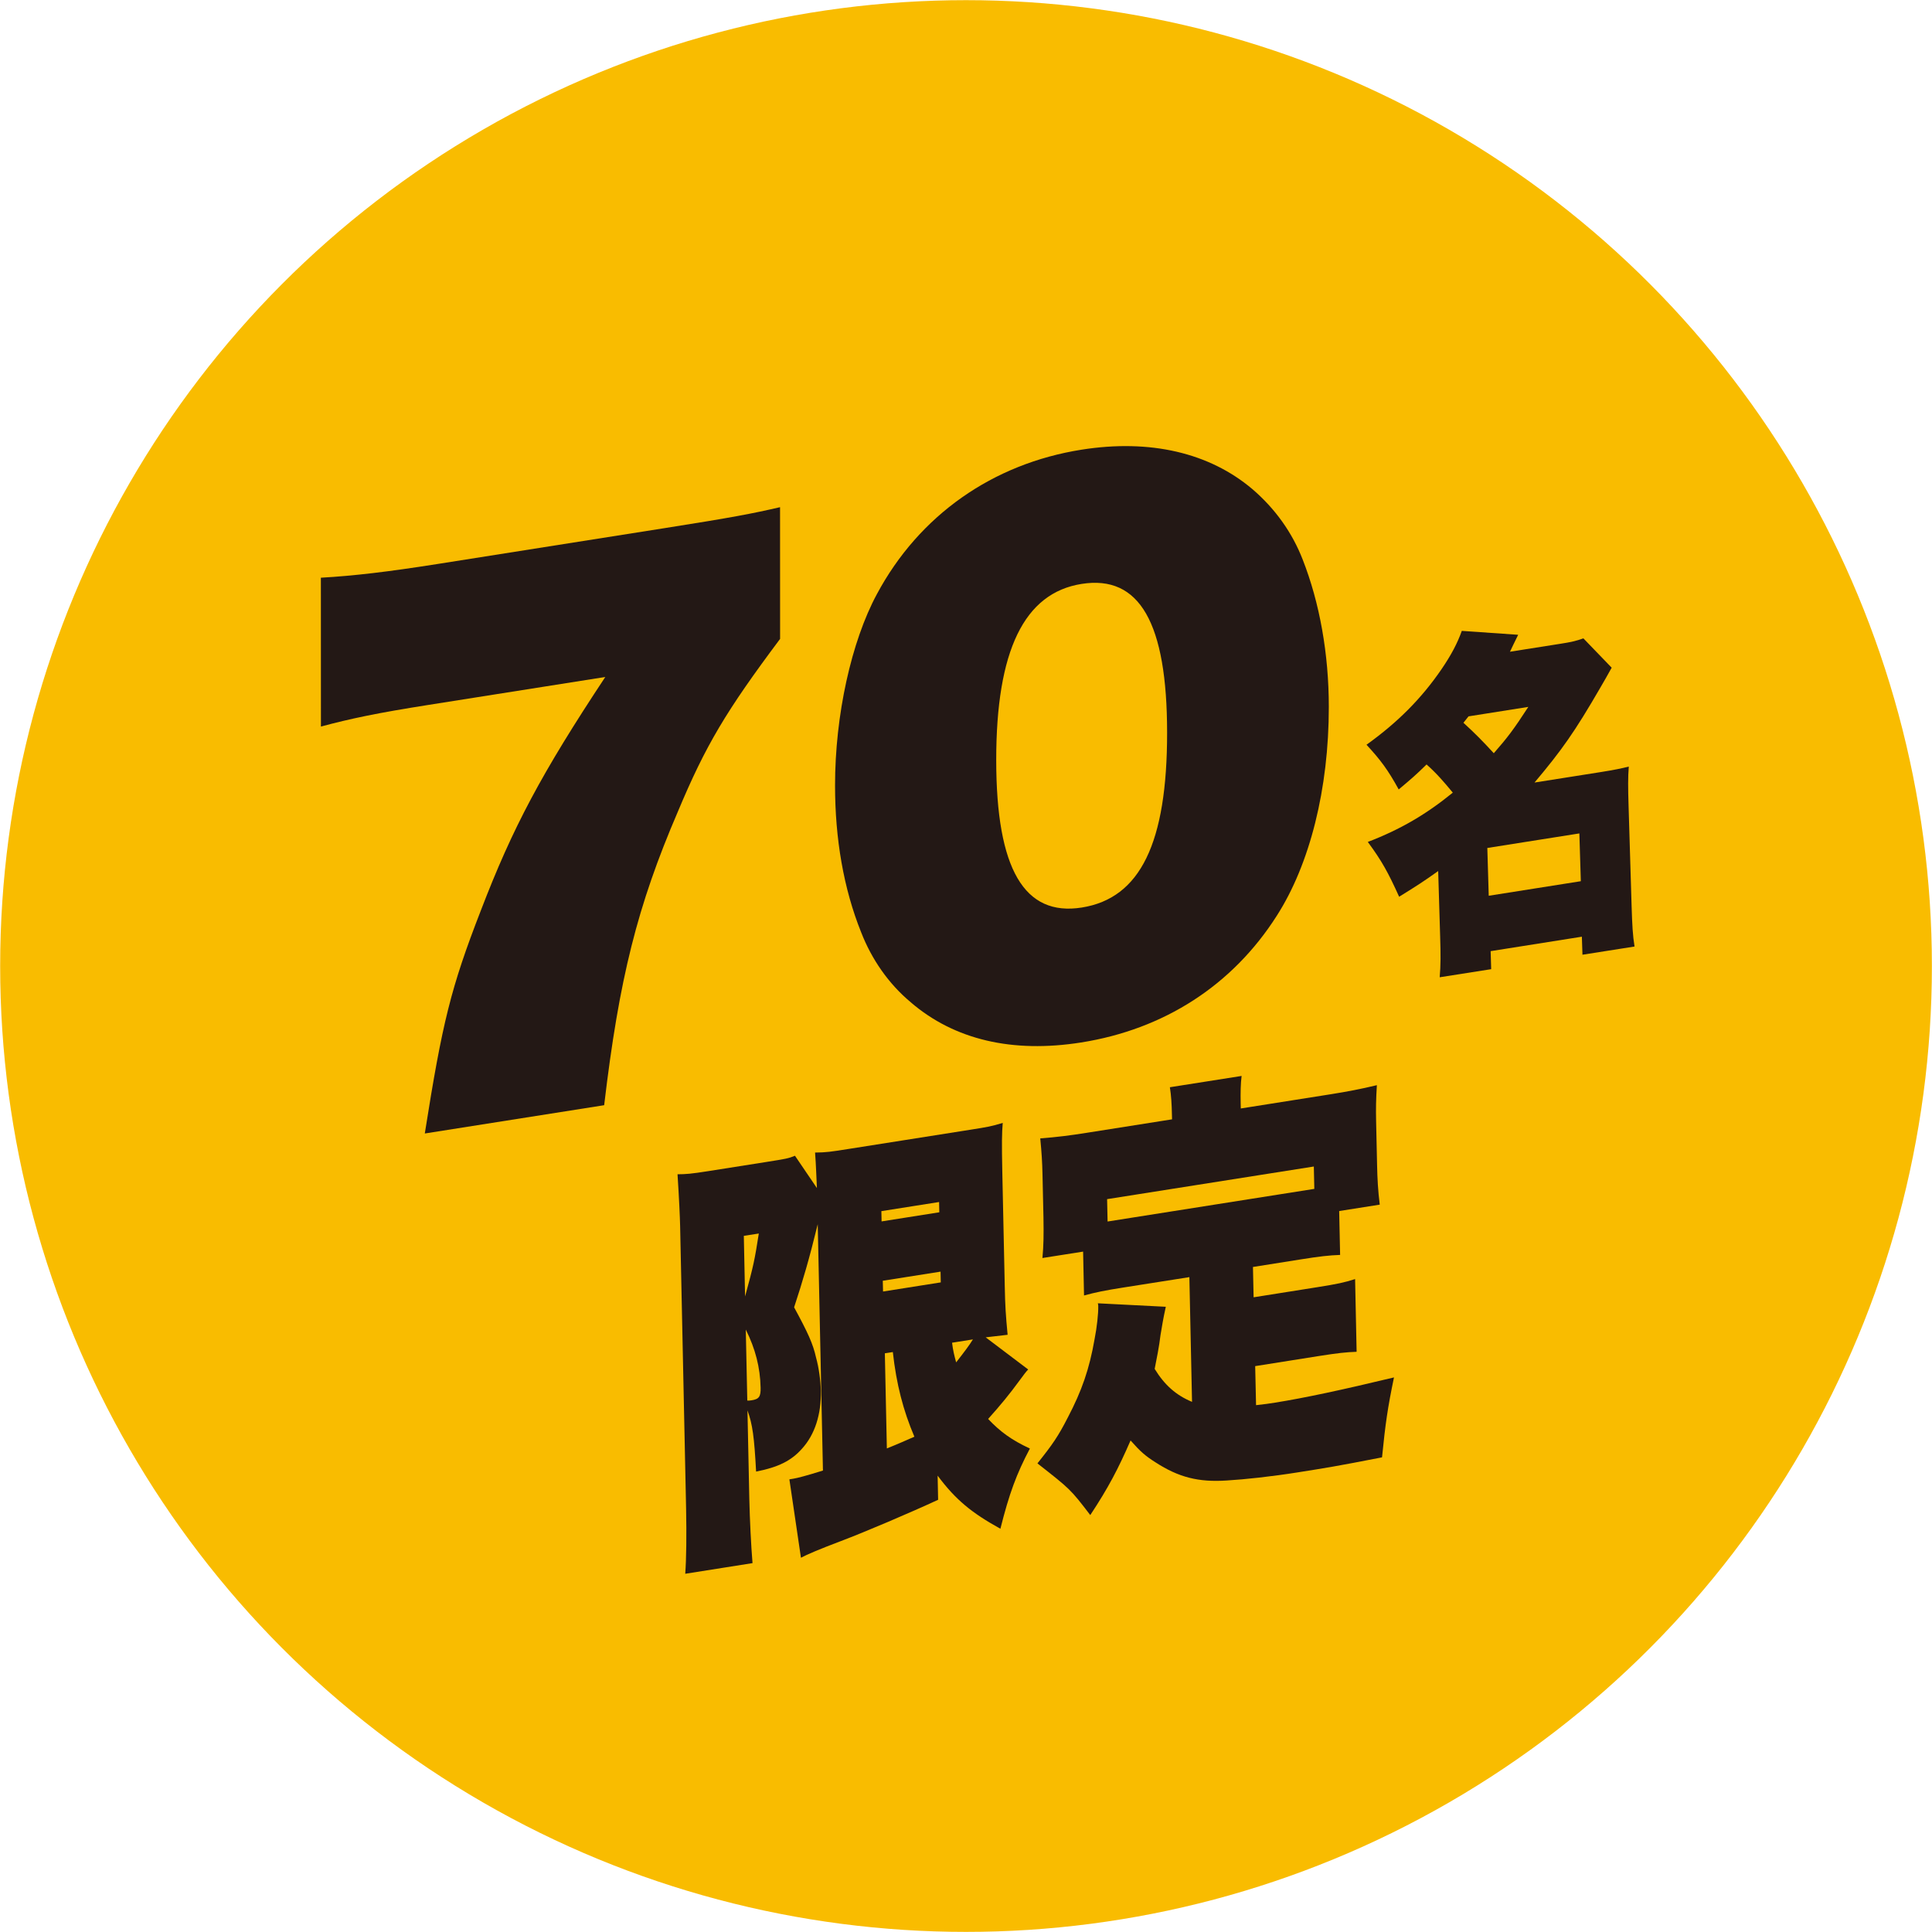
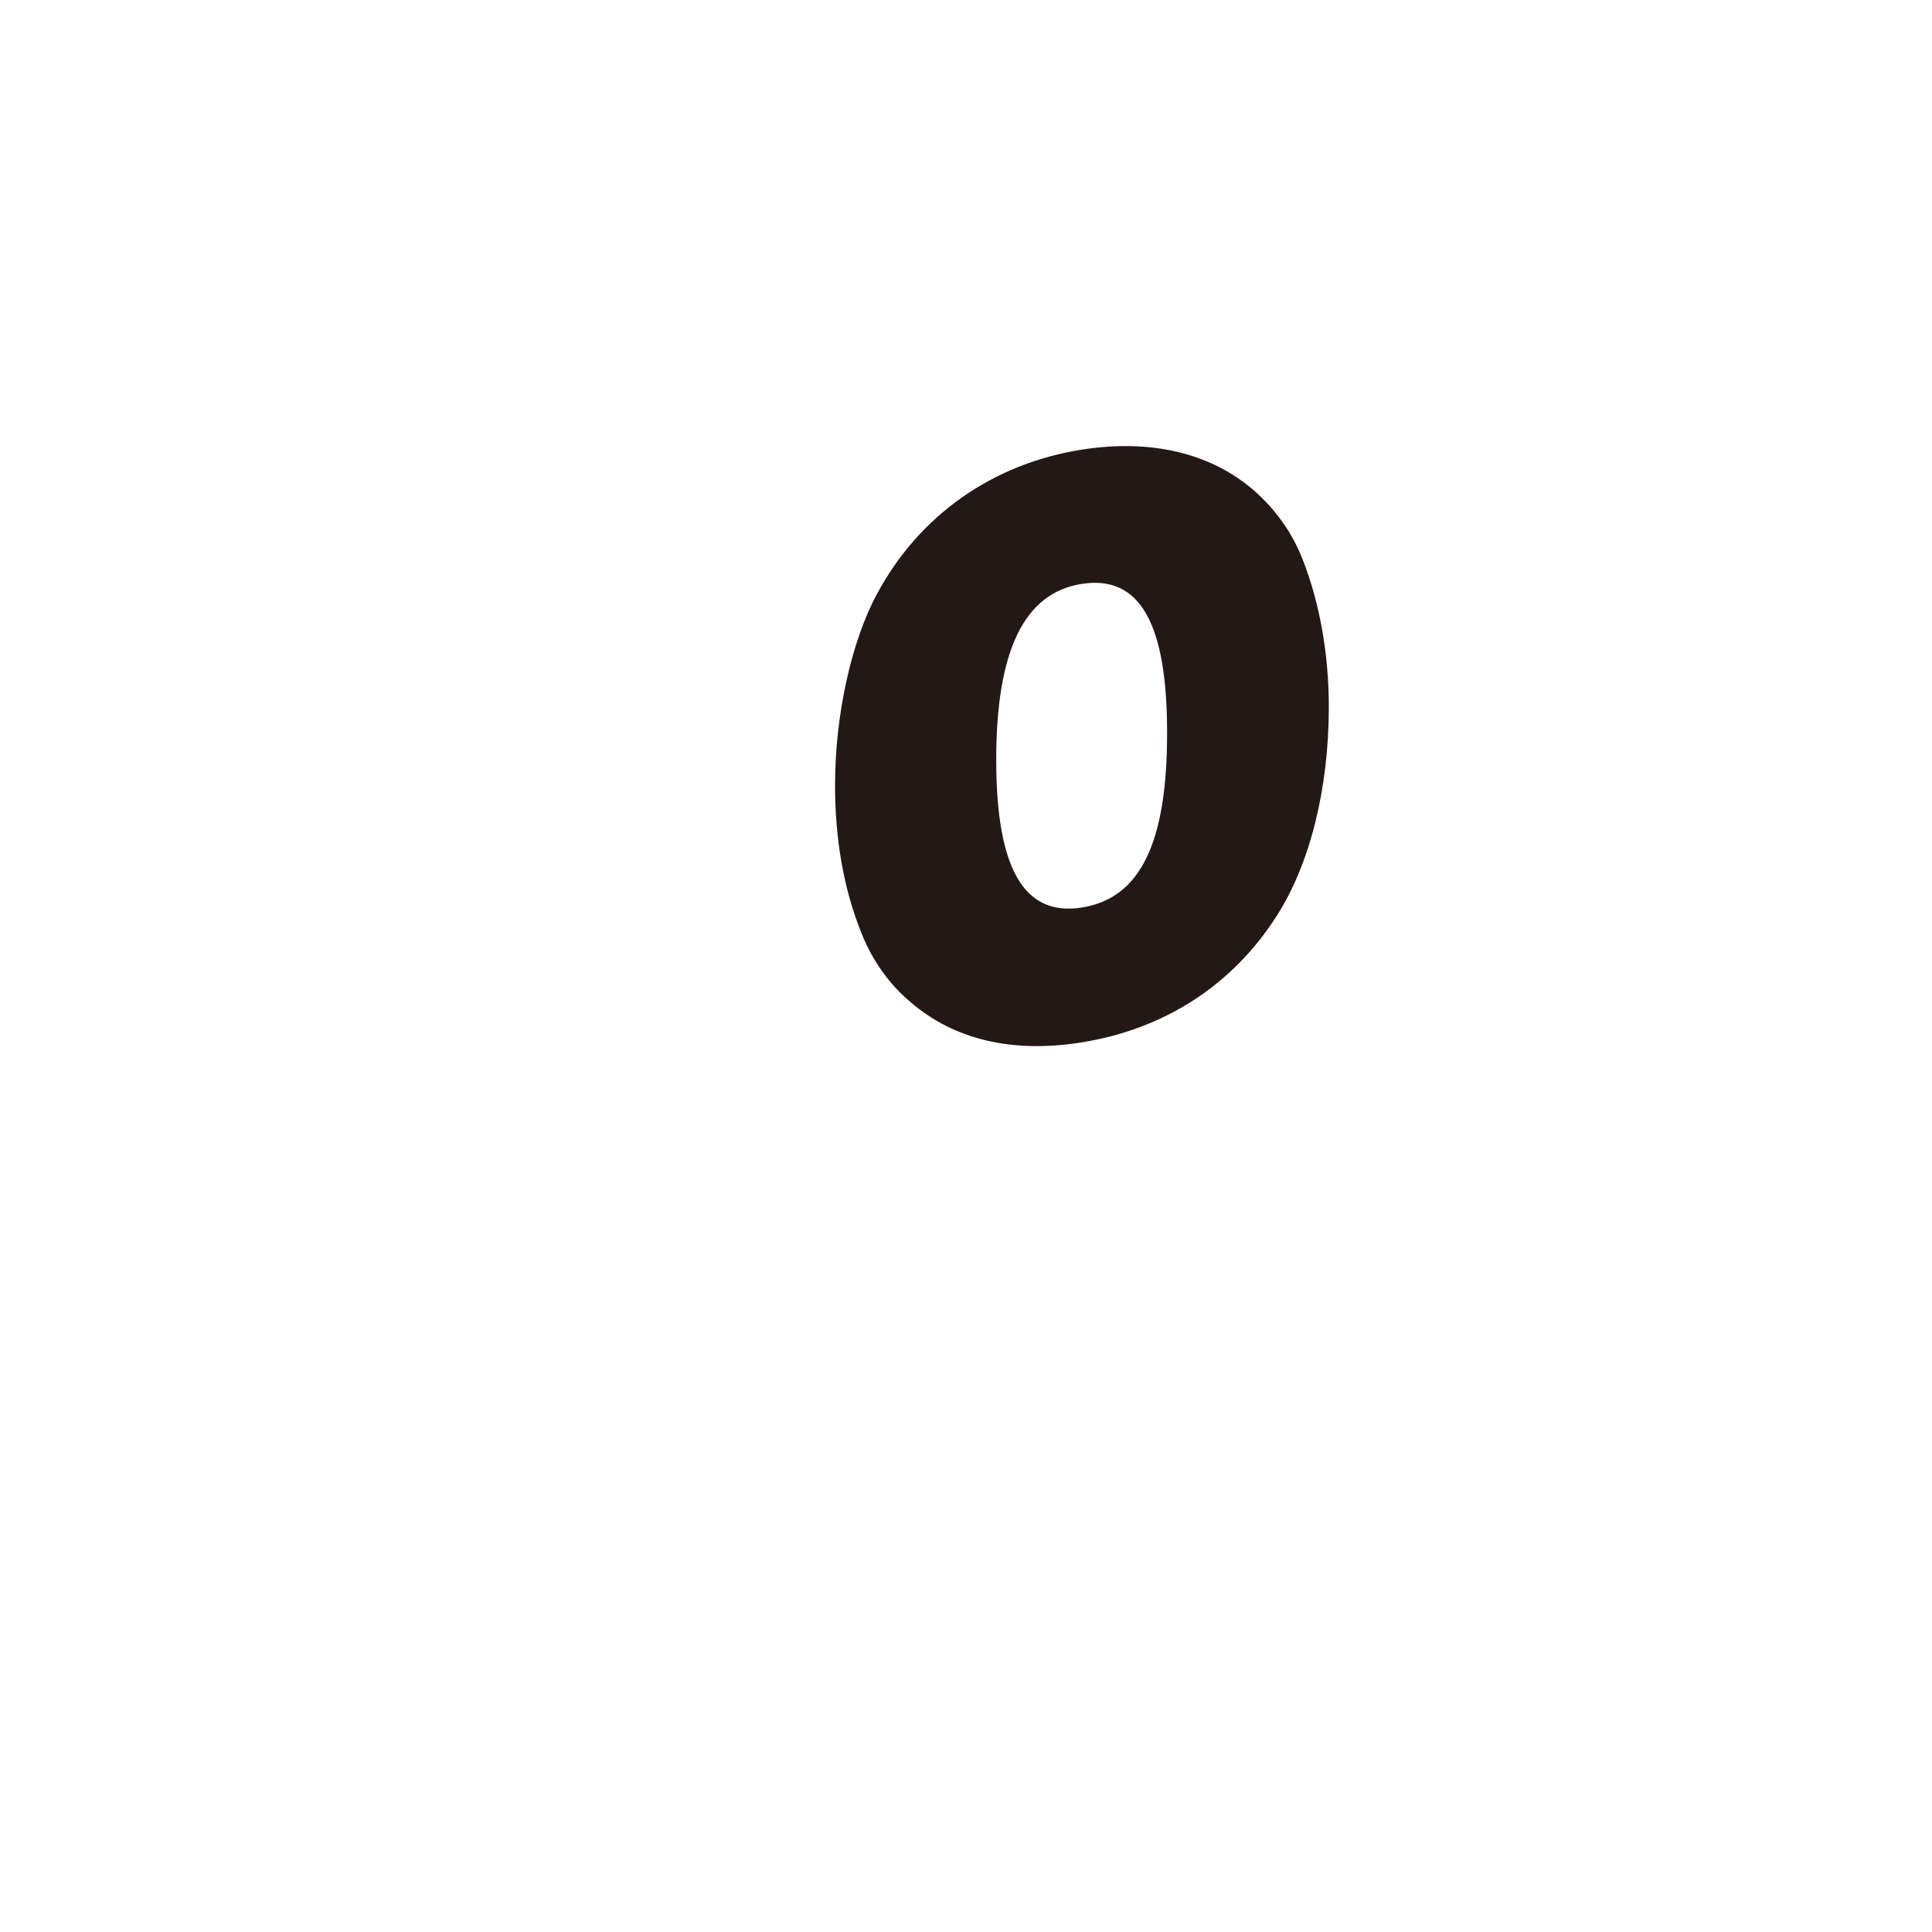
<svg xmlns="http://www.w3.org/2000/svg" id="_レイヤー_2" data-name="レイヤー 2" viewBox="0 0 35.579 35.579">
  <g id="_レイヤー_1-2" data-name="レイヤー 1">
    <g>
-       <circle cx="17.79" cy="17.79" r="17.787" fill="#f9bc00" />
-       <path d="M26.486,16.04c-.26.186-.393.272-.72.474-.202-.446-.317-.657-.577-1.009.602-.231,1.077-.51,1.565-.908-.157-.191-.296-.353-.483-.519-.198.195-.284.268-.513.46-.199-.361-.329-.537-.593-.823.582-.418,1.012-.853,1.38-1.389.18-.264.293-.478.375-.708l1.038.072c-.078.156-.103.213-.151.312l.938-.148c.176-.027.284-.051.414-.098l.521.54c-.069.128-.139.245-.203.357-.48.83-.721,1.168-1.218,1.758l1.209-.191c.253-.04.393-.069.527-.103-.016.192-.014.395-.004.72l.056,1.851c.011.357.021.539.054.743l-.959.151-.011-.332-1.68.266.01.332-.948.149c.019-.226.019-.416.008-.76l-.036-1.199ZM27.045,13.191c-.04.051-.055.067-.095.119.214.196.349.332.559.561.247-.281.367-.438.636-.853l-1.1.174ZM27.416,16.496l1.696-.268-.027-.88-1.695.268.026.88Z" fill="#231815" />
      <g>
-         <path d="M14.367,11.764c-.997,1.333-1.369,1.954-1.885,3.186-.745,1.733-1.08,3.071-1.356,5.403l-3.303.521c.323-2.045.479-2.682,1.031-4.104.589-1.536,1.117-2.526,2.293-4.303l-3.267.516c-.926.146-1.418.249-1.97.397l-.001-2.741c.612-.035,1.236-.109,2.137-.251l4.205-.664c1.225-.193,1.61-.267,2.114-.384l.001,2.424Z" fill="#231815" />
        <path d="M16.773,18.458c-.409-.34-.721-.792-.914-1.288-.324-.806-.481-1.724-.481-2.703-.001-1.297.301-2.654.769-3.523.78-1.458,2.137-2.405,3.771-2.663,1.261-.199,2.354.056,3.146.727.421.361.734.802.926,1.297.312.795.481,1.736.481,2.714,0,1.506-.348,2.895-.96,3.848-.815,1.279-2.076,2.09-3.603,2.331-1.262.199-2.331-.048-3.136-.74ZM21.493,13.49c-.001-2.019-.506-2.906-1.574-2.737-1.058.167-1.574,1.227-1.573,3.247.001,2.007.518,2.88,1.575,2.713,1.08-.171,1.573-1.191,1.572-3.223Z" fill="#231815" />
      </g>
      <g>
-         <path d="M17.275,27.62c-.521.241-1.352.595-1.787.759-.402.152-.631.25-.738.308l-.213-1.444q.021-.003.074-.012c.073-.012.242-.055.544-.15l-.096-4.536c-.155.635-.275,1.044-.435,1.53.254.468.347.668.405.929.051.182.084.432.087.605.01.436-.11.812-.349,1.072-.197.222-.439.34-.843.419-.034-.639-.066-.872-.159-1.127l.034,1.631c.009.388.032.854.059,1.182l-1.239.196c.021-.273.025-.727.016-1.194l-.11-5.209c-.004-.166-.018-.49-.048-.954.156-.001.251-.008.554-.056l1.084-.171c.352-.056.404-.064.525-.114l.404.595c-.011-.213-.015-.403-.034-.654.21-.002.277-.013.621-.067l2.243-.354c.316-.05.378-.06.592-.125-.016.185-.019.376-.008.898l.045,2.098c.008.388.018.538.053.906q-.182.021-.404.047l.783.592c-.032.03-.092.11-.151.191-.197.27-.355.461-.587.72.223.235.428.386.769.545-.247.468-.381.831-.543,1.477-.526-.291-.822-.53-1.156-.978l.009.443ZM13.721,23.875c.157-.572.176-.67.253-1.159l-.276.043.023,1.115ZM13.762,25.792c.033.002.047 0.0.081-.005.135-.021.168-.067.164-.233-.008-.372-.096-.715-.273-1.069l.028,1.307ZM16.235,22.493l1.063-.168-.004-.189-1.063.168.004.189ZM16.262,23.784l1.063-.168-.004-.198-1.064.168.005.198ZM16.331,26.674c.233-.093.334-.141.508-.216-.206-.484-.331-.965-.397-1.559l-.147.023.037,1.751ZM17.533,24.727c.017.14.038.225.075.362.17-.218.243-.317.309-.423l-.384.061Z" fill="#231815" />
-         <path d="M23.089,23.89l1.166-.185c.377-.06.499-.086.7-.15l.028,1.339c-.195.007-.345.023-.701.079l-1.167.185.016.719c.162-.017.243-.03.352-.047.531-.084,1.245-.237,2.188-.464-.117.565-.158.85-.22,1.472-.855.167-1.037.195-1.549.276-.485.077-.971.13-1.309.15-.52.035-.887-.058-1.312-.333-.192-.121-.282-.202-.461-.404-.227.521-.407.867-.742,1.374-.369-.483-.375-.482-.973-.952.282-.354.382-.498.562-.85.254-.485.395-.889.49-1.437.043-.214.071-.479.068-.606,0-.008,0-.031-.008-.055l1.252.064c-.056.255-.067.345-.098.524-.022.194-.071.44-.107.62.182.298.396.486.688.607l-.049-2.297-1.22.192c-.337.053-.512.089-.72.146l-.017-.808-.749.118c.022-.234.024-.425.019-.743l-.018-.807c-.005-.214-.015-.386-.041-.653.305-.023.554-.055.85-.102l1.577-.249-.002-.079c-.004-.206-.014-.363-.038-.512l1.321-.208c-.018.138-.021.306-.017.511l.002.088,1.657-.262c.296-.047.546-.094.849-.167-.016.257-.019.432-.014.662l.018.815c.005.245.017.466.049.723l-.747.118.017.808c-.202.007-.385.028-.729.083l-.876.139.012.555ZM24.195,21.482l-3.807.601.009.412,3.807-.601-.009-.412Z" fill="#231815" />
-       </g>
+         </g>
    </g>
  </g>
</svg>